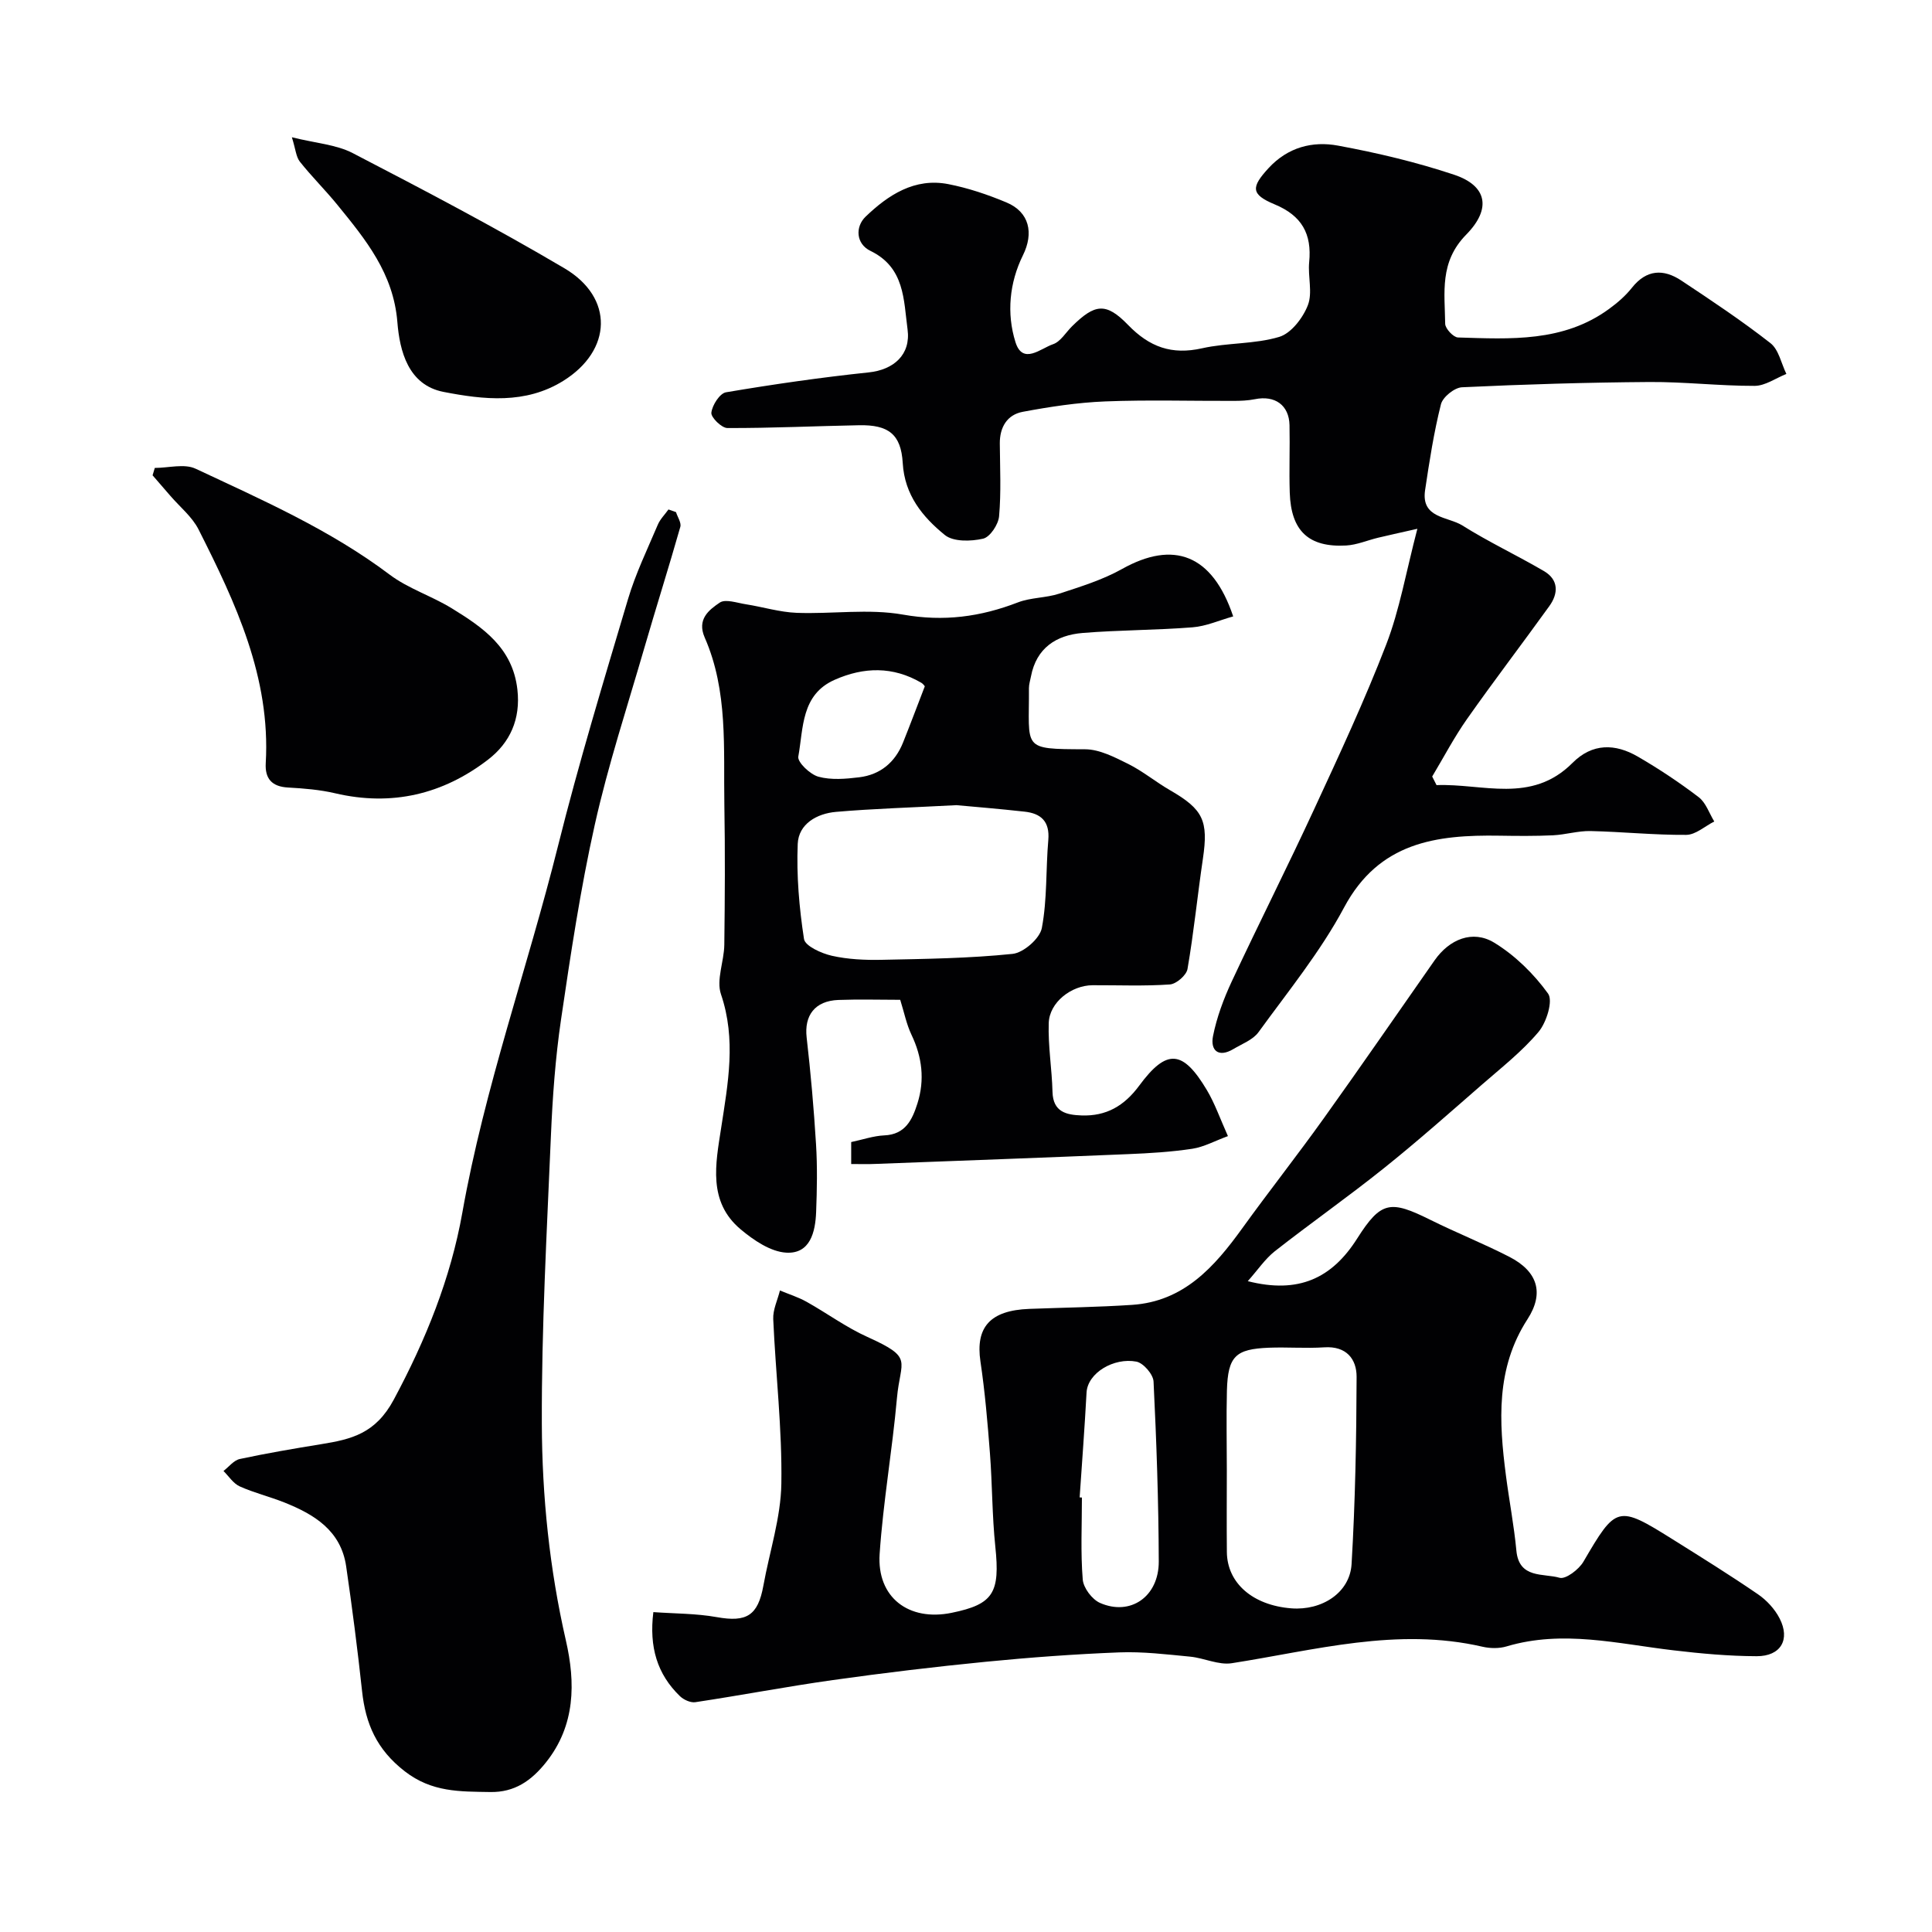
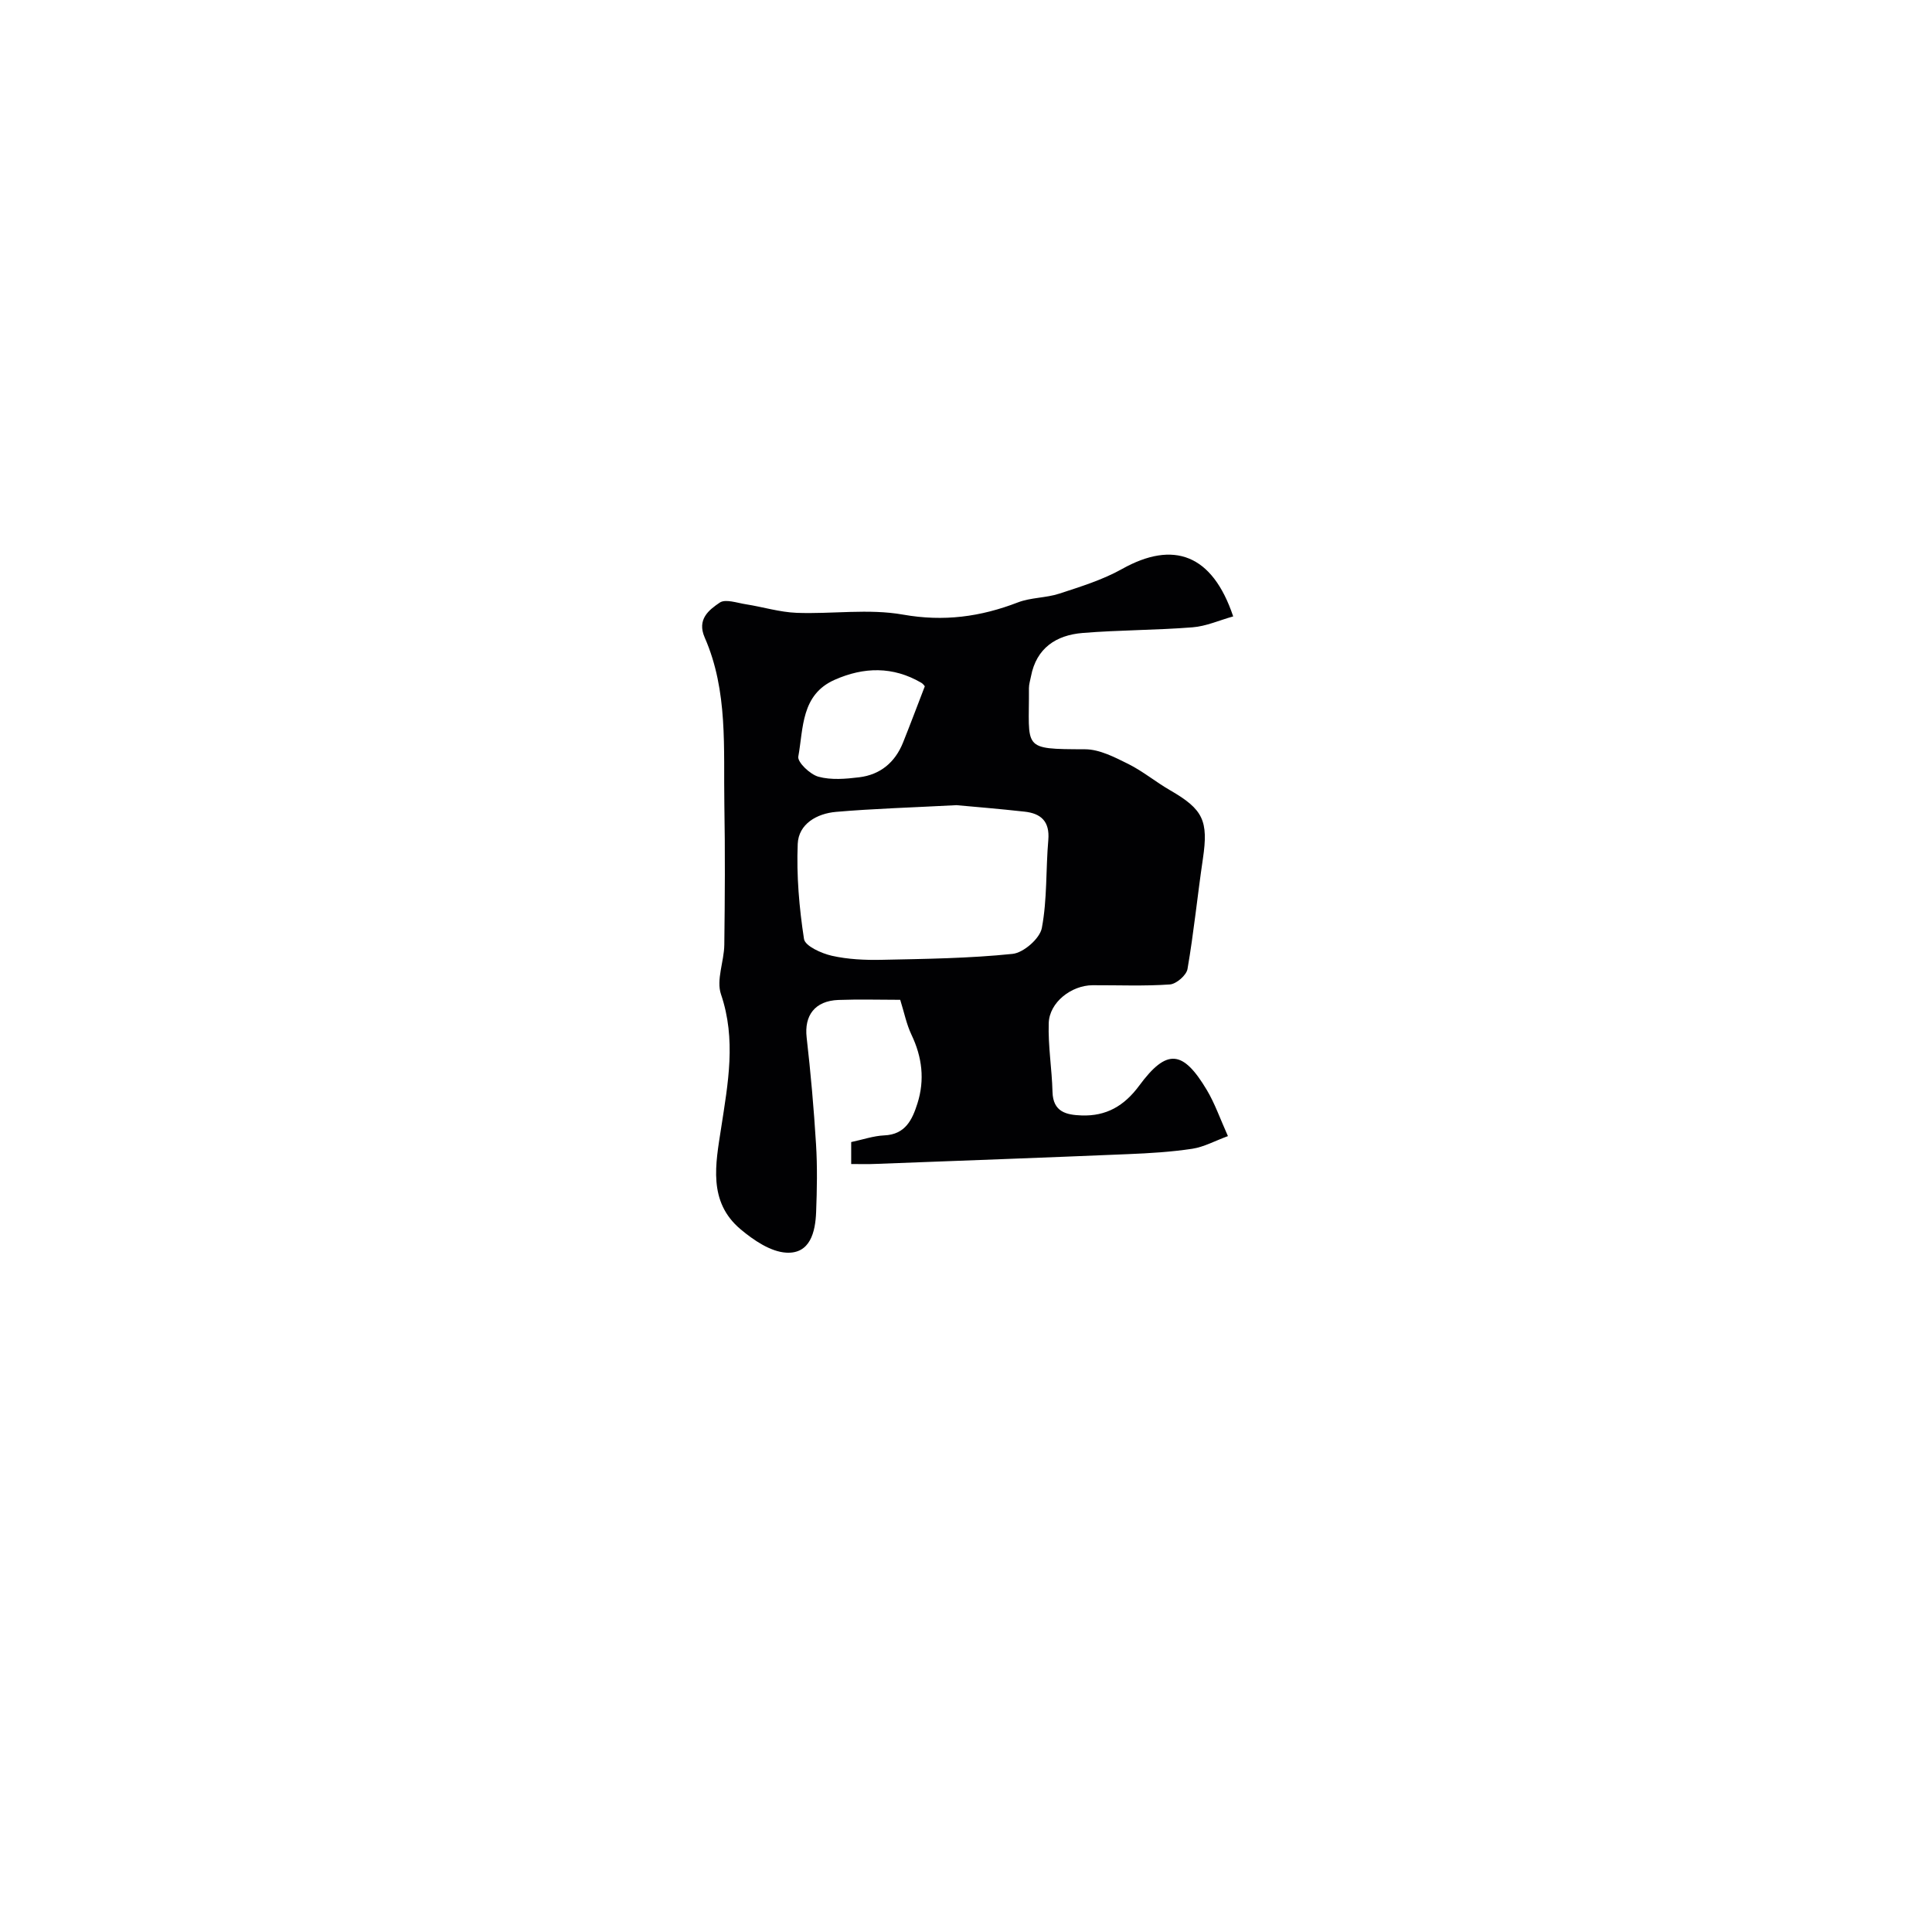
<svg xmlns="http://www.w3.org/2000/svg" enable-background="new 0 0 400 400" viewBox="0 0 400 400">
  <g fill="#010103">
-     <path d="m258.34 265.25c10.5 2.67 17.42-.58 22.65-8.83 4.95-7.8 6.88-7.97 15.18-3.85 5.38 2.67 10.98 4.9 16.32 7.64 5.89 3.03 7.26 7.51 3.76 12.92-6.58 10.16-5.91 21.2-4.46 32.38.67 5.18 1.67 10.33 2.16 15.53.55 5.88 5.62 4.65 8.94 5.62 1.25.37 3.98-1.7 4.93-3.31 6.78-11.61 7.08-11.79 18.47-4.66 5.94 3.72 11.89 7.42 17.67 11.38 1.81 1.24 3.5 3.07 4.49 5.01 2.25 4.38.24 7.83-4.75 7.82-5.75-.02-11.52-.54-17.24-1.22-11.5-1.35-22.91-4.28-34.54-.81-1.53.46-3.39.43-4.97.07-17.67-4.09-34.7.72-51.92 3.41-2.74.43-5.73-1.08-8.64-1.36-4.88-.47-9.8-1.07-14.68-.88-9.21.36-18.42 1.04-27.6 1.94-10.58 1.04-21.15 2.31-31.68 3.79-9.52 1.34-18.97 3.15-28.47 4.58-1 .15-2.43-.51-3.2-1.26-4.68-4.53-6.39-10.13-5.49-17.39 4.41.32 8.85.27 13.14 1.04 6.15 1.1 8.51-.29 9.64-6.52 1.27-7.04 3.61-14.05 3.72-21.1.18-11.35-1.18-22.71-1.68-34.08-.09-1.95.9-3.95 1.39-5.93 1.84.77 3.78 1.37 5.51 2.34 4.24 2.37 8.2 5.3 12.6 7.28 9.7 4.38 6.82 4.69 6.11 12.69-.96 10.76-2.85 21.45-3.58 32.22-.61 9.02 6.03 14.04 14.94 12.2 8.63-1.77 10.01-4.14 9.01-13.7-.67-6.39-.62-12.86-1.11-19.28-.49-6.37-1.03-12.74-1.97-19.05-1.05-7.09 1.99-10.58 10.11-10.89 7.1-.27 14.21-.36 21.29-.83 10.71-.71 17.04-7.86 22.81-15.86 5.54-7.68 11.41-15.12 16.92-22.83 7.74-10.81 15.28-21.77 22.91-32.66 3.04-4.34 7.86-6.36 12.33-3.64 4.31 2.63 8.19 6.44 11.15 10.54 1.07 1.48-.32 5.96-1.96 7.92-3.42 4.06-7.7 7.42-11.74 10.94-6.69 5.83-13.34 11.73-20.26 17.27-7.39 5.92-15.16 11.37-22.62 17.22-2.04 1.62-3.55 3.91-5.59 6.19zm-4.34 39.12c0 5.66-.05 11.32.01 16.98.07 6.43 5.38 11.02 13.35 11.64 6.33.49 12.12-3.23 12.47-9.17.76-12.89 1-25.83 1.04-38.75.01-3.72-2.14-6.42-6.69-6.12-3.81.25-7.66-.07-11.48.08-6.85.28-8.48 1.71-8.68 8.86-.14 5.49-.02 10.99-.02 16.48zm-30.47 5.65c.16.01.31.02.47.03 0 5.66-.29 11.35.17 16.97.14 1.75 1.94 4.13 3.58 4.85 6.29 2.76 12.18-1.3 12.16-8.57-.04-12.43-.47-24.86-1.08-37.27-.07-1.49-2.11-3.84-3.55-4.12-4.65-.89-10.09 2.32-10.32 6.39-.39 7.24-.94 14.48-1.43 21.72z" />
-     <path d="m297.42 162.55c9.53-.37 19.64 3.94 28.14-4.59 4.12-4.14 8.86-4.03 13.54-1.31 4.36 2.53 8.59 5.34 12.6 8.4 1.49 1.14 2.17 3.32 3.22 5.03-1.93.97-3.86 2.76-5.8 2.77-6.6.05-13.19-.64-19.8-.79-2.58-.06-5.18.75-7.78.88-3.69.17-7.39.14-11.08.08-13.12-.21-24.96 1.33-32.19 14.88-4.89 9.15-11.58 17.35-17.71 25.8-1.15 1.59-3.41 2.42-5.21 3.5-3.11 1.85-4.79.25-4.21-2.68.77-3.88 2.2-7.72 3.88-11.32 5.59-11.97 11.56-23.76 17.1-35.75 5.2-11.24 10.44-22.49 14.89-34.03 2.77-7.19 4.08-14.93 6.44-23.94-3.96.9-6.05 1.35-8.13 1.85-2.21.53-4.38 1.48-6.6 1.61-7.79.43-11.43-3.02-11.69-10.93-.15-4.66.05-9.33-.05-13.99-.09-4.14-3.02-6.22-7.17-5.37-1.45.29-2.96.35-4.44.35-8.86.03-17.72-.24-26.57.11-5.71.23-11.42 1.1-17.04 2.15-3.24.6-4.79 3.18-4.76 6.58.04 5.02.29 10.07-.15 15.05-.15 1.71-1.88 4.32-3.32 4.64-2.51.57-6.14.67-7.91-.76-4.6-3.74-8.34-8.27-8.72-14.92-.35-5.97-2.98-7.92-9.02-7.81-9.09.17-18.19.61-27.28.58-1.19 0-3.44-2.21-3.32-3.18.18-1.56 1.74-4 3.03-4.22 9.81-1.66 19.67-3.08 29.56-4.12 5.13-.54 8.74-3.64 8.03-8.91-.82-6.09-.57-12.8-7.67-16.24-3.04-1.47-3.18-5-1.03-7.08 4.67-4.49 10.16-8.11 17.13-6.75 4.11.8 8.17 2.17 12.04 3.79 4.78 2 5.69 6.35 3.42 10.94-2.81 5.69-3.41 12.04-1.55 17.98 1.5 4.8 5.25 1.29 7.77.44 1.56-.52 2.65-2.44 3.95-3.72 4.69-4.62 6.99-5.03 11.58-.29 4.45 4.6 9.06 6.26 15.33 4.85 5.24-1.18 10.88-.83 15.98-2.36 2.47-.74 4.91-3.93 5.93-6.56 1.01-2.61-.02-5.94.27-8.91.58-5.86-1.52-9.63-7.15-11.97-4.97-2.07-4.88-3.56-1.27-7.49 3.98-4.33 9.1-5.66 14.4-4.67 8.11 1.5 16.22 3.42 24.04 6.03 6.73 2.24 7.83 6.96 2.5 12.39-5.59 5.69-4.44 12.02-4.36 18.47.01.99 1.7 2.8 2.65 2.83 10.84.33 21.82 1.01 31.28-5.91 1.73-1.26 3.41-2.71 4.73-4.38 3.03-3.82 6.55-3.94 10.24-1.49 6.26 4.15 12.53 8.33 18.44 12.95 1.72 1.34 2.24 4.21 3.3 6.38-2.19.87-4.38 2.46-6.57 2.47-7.27.02-14.53-.85-21.8-.8-12.93.09-25.87.48-38.79 1.09-1.56.07-3.99 2.03-4.36 3.53-1.47 5.83-2.39 11.81-3.28 17.77-.88 5.87 4.76 5.45 7.73 7.32 5.45 3.43 11.32 6.18 16.88 9.44 3.06 1.79 3.01 4.62 1.11 7.25-5.63 7.82-11.49 15.48-17.03 23.36-2.67 3.79-4.83 7.93-7.22 11.92.29.58.59 1.18.9 1.78z" />
    <path d="m176.23 241c0-1.98 0-3.27 0-4.55 2.42-.51 4.62-1.28 6.85-1.38 4.39-.19 5.8-3.26 6.87-6.63 1.54-4.87.97-9.58-1.24-14.21-1.03-2.16-1.5-4.58-2.33-7.23-4.18 0-8.5-.13-12.81.03-4.87.19-7.09 3.22-6.56 7.79.84 7.34 1.49 14.71 1.94 22.08.29 4.67.2 9.38.02 14.06-.16 4.13-1.24 8.67-6.18 8.39-3.26-.19-6.77-2.58-9.46-4.84-6.82-5.73-5.16-13.6-4.03-20.94 1.42-9.27 3.16-18.34-.03-27.72-1.01-2.98.64-6.79.69-10.23.12-9.67.18-19.34.01-29-.2-11.67.8-23.53-4.07-34.63-1.65-3.77.87-5.71 3.12-7.23 1.19-.8 3.59.07 5.42.35 3.5.55 6.97 1.63 10.48 1.77 7.36.28 14.91-.9 22.05.37 8.43 1.49 16.03.46 23.78-2.53 2.68-1.03 5.8-.91 8.55-1.81 4.43-1.45 8.98-2.85 13.01-5.11 10.63-5.95 18.68-3.08 23.01 9.82-2.86.8-5.6 2.04-8.42 2.26-7.57.6-15.2.55-22.76 1.17-5.47.45-9.57 3.11-10.69 9-.15.8-.42 1.61-.42 2.41.08 12.68-1.67 12.62 11.64 12.67 2.98.01 6.1 1.64 8.91 3.03 3.05 1.52 5.73 3.76 8.7 5.47 6.83 3.94 7.93 6.29 6.77 14.15-1.13 7.61-1.88 15.27-3.19 22.84-.22 1.29-2.32 3.11-3.65 3.2-5.31.37-10.66.14-15.99.16-4.41.02-8.95 3.54-9.09 7.83-.16 4.74.66 9.5.78 14.26.11 4.18 2.9 4.76 6.02 4.87 5.09.18 8.82-1.95 11.94-6.18 5.69-7.71 9.03-7.4 14 .93 1.64 2.75 2.71 5.85 4.36 9.53-2.68.98-4.96 2.25-7.38 2.62-4.38.66-8.84.93-13.28 1.11-17.37.73-34.74 1.36-52.11 2.02-1.64.08-3.28.03-5.23.03zm21.79-74.3c-9.43.5-17.2.72-24.93 1.39-3.94.34-7.75 2.47-7.93 6.63-.27 6.55.3 13.2 1.3 19.69.23 1.46 3.61 2.98 5.76 3.47 3.33.75 6.86.91 10.3.84 9.06-.19 18.14-.3 27.13-1.23 2.27-.24 5.64-3.18 6.05-5.35 1.13-5.94.81-12.14 1.34-18.22.33-3.85-1.51-5.52-4.95-5.88-5.22-.58-10.46-1.01-14.07-1.34zm-6.56-24.58c.13.14-.22-.47-.75-.78-5.84-3.4-11.85-3.27-17.89-.6-6.99 3.08-6.47 10.02-7.54 15.9-.21 1.16 2.44 3.7 4.17 4.17 2.64.72 5.64.46 8.43.12 4.36-.53 7.42-3.07 9.07-7.16 1.48-3.69 2.88-7.42 4.51-11.65z" />
-     <path d="m139.96 106.03c.32 1.03 1.14 2.19.89 3.06-2.39 8.4-5.03 16.72-7.46 25.1-3.52 12.15-7.49 24.21-10.24 36.53-2.98 13.33-5.01 26.88-7 40.4-1.17 7.96-1.75 16.03-2.09 24.07-.84 19.85-1.95 39.71-1.88 59.56.05 15.05 1.59 30.08 4.98 44.89 2 8.72 2 17.56-4.11 25.23-3.01 3.78-6.49 6.25-11.58 6.15-6.23-.11-12.04.08-17.68-4.3-5.81-4.51-8.1-9.82-8.83-16.61-.93-8.62-2.04-17.23-3.29-25.81-1.08-7.42-6.62-10.78-12.88-13.26-3.02-1.2-6.21-1.97-9.16-3.3-1.33-.6-2.26-2.1-3.36-3.19 1.12-.86 2.13-2.21 3.38-2.48 5.56-1.19 11.18-2.15 16.8-3.06 6.29-1.02 11.28-2.17 15.07-9.22 6.64-12.37 11.79-25.15 14.2-38.71 4.59-25.88 13.47-50.56 19.81-75.93 4.29-17.17 9.44-34.13 14.49-51.1 1.57-5.28 4-10.3 6.16-15.39.49-1.17 1.47-2.13 2.22-3.18.52.19 1.04.37 1.56.55z" />
-     <path d="m32.05 96.88c2.83 0 6.1-.93 8.42.15 13.83 6.48 27.85 12.64 40.2 21.94 3.84 2.89 8.68 4.41 12.82 6.95 6.47 3.97 12.65 8.17 13.63 16.84.7 6.14-1.54 11.01-6.03 14.48-9.36 7.22-19.97 9.75-31.7 7-3.16-.74-6.47-1.01-9.73-1.19-3.37-.18-4.83-1.83-4.64-5.06 1.02-17.74-6.22-33.14-13.9-48.35-1.33-2.64-3.86-4.67-5.84-6.97-1.22-1.43-2.46-2.84-3.69-4.26.15-.51.3-1.02.46-1.53z" />
-     <path d="m60.43 28.42c4.94 1.23 9.17 1.5 12.6 3.28 14.76 7.66 29.51 15.39 43.82 23.84 10.31 6.08 9.9 16.99-.21 23.3-7.85 4.9-16.51 3.91-24.81 2.3-7.33-1.43-9.08-8.48-9.56-14.46-.81-10.08-6.57-17.09-12.42-24.27-2.49-3.06-5.32-5.85-7.77-8.94-.79-1.01-.87-2.56-1.65-5.05z" />
  </g>
</svg>